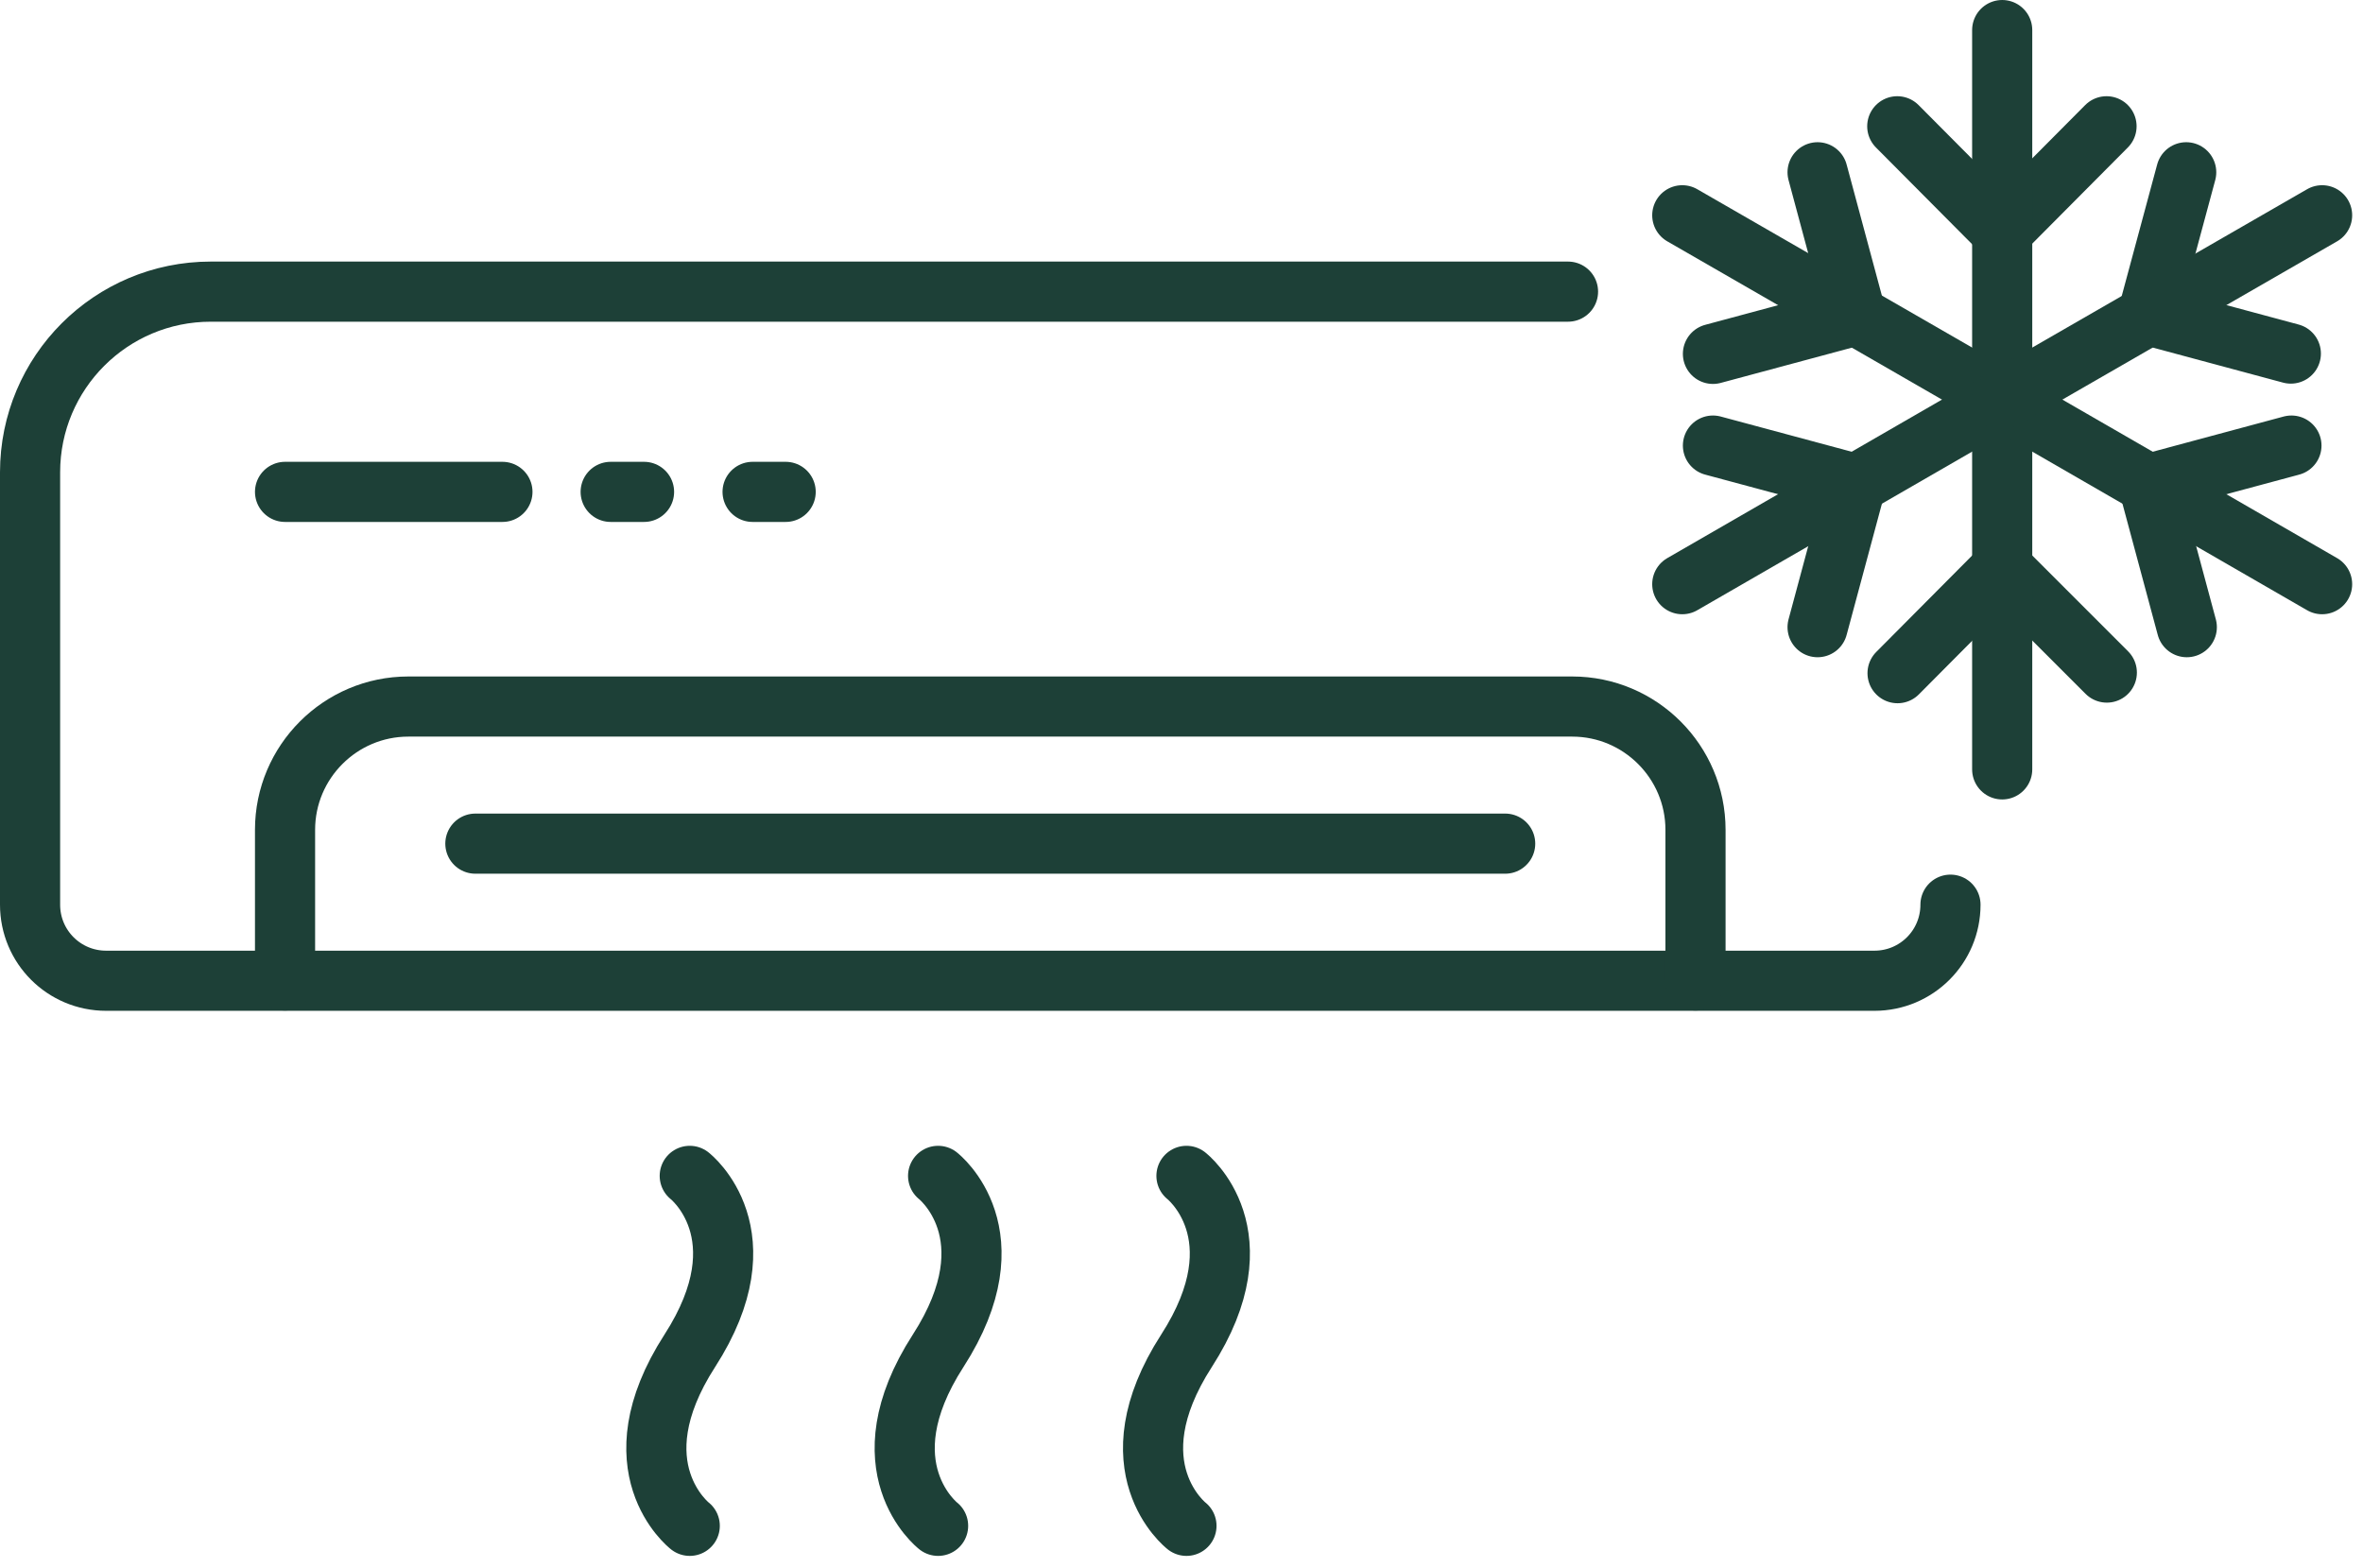
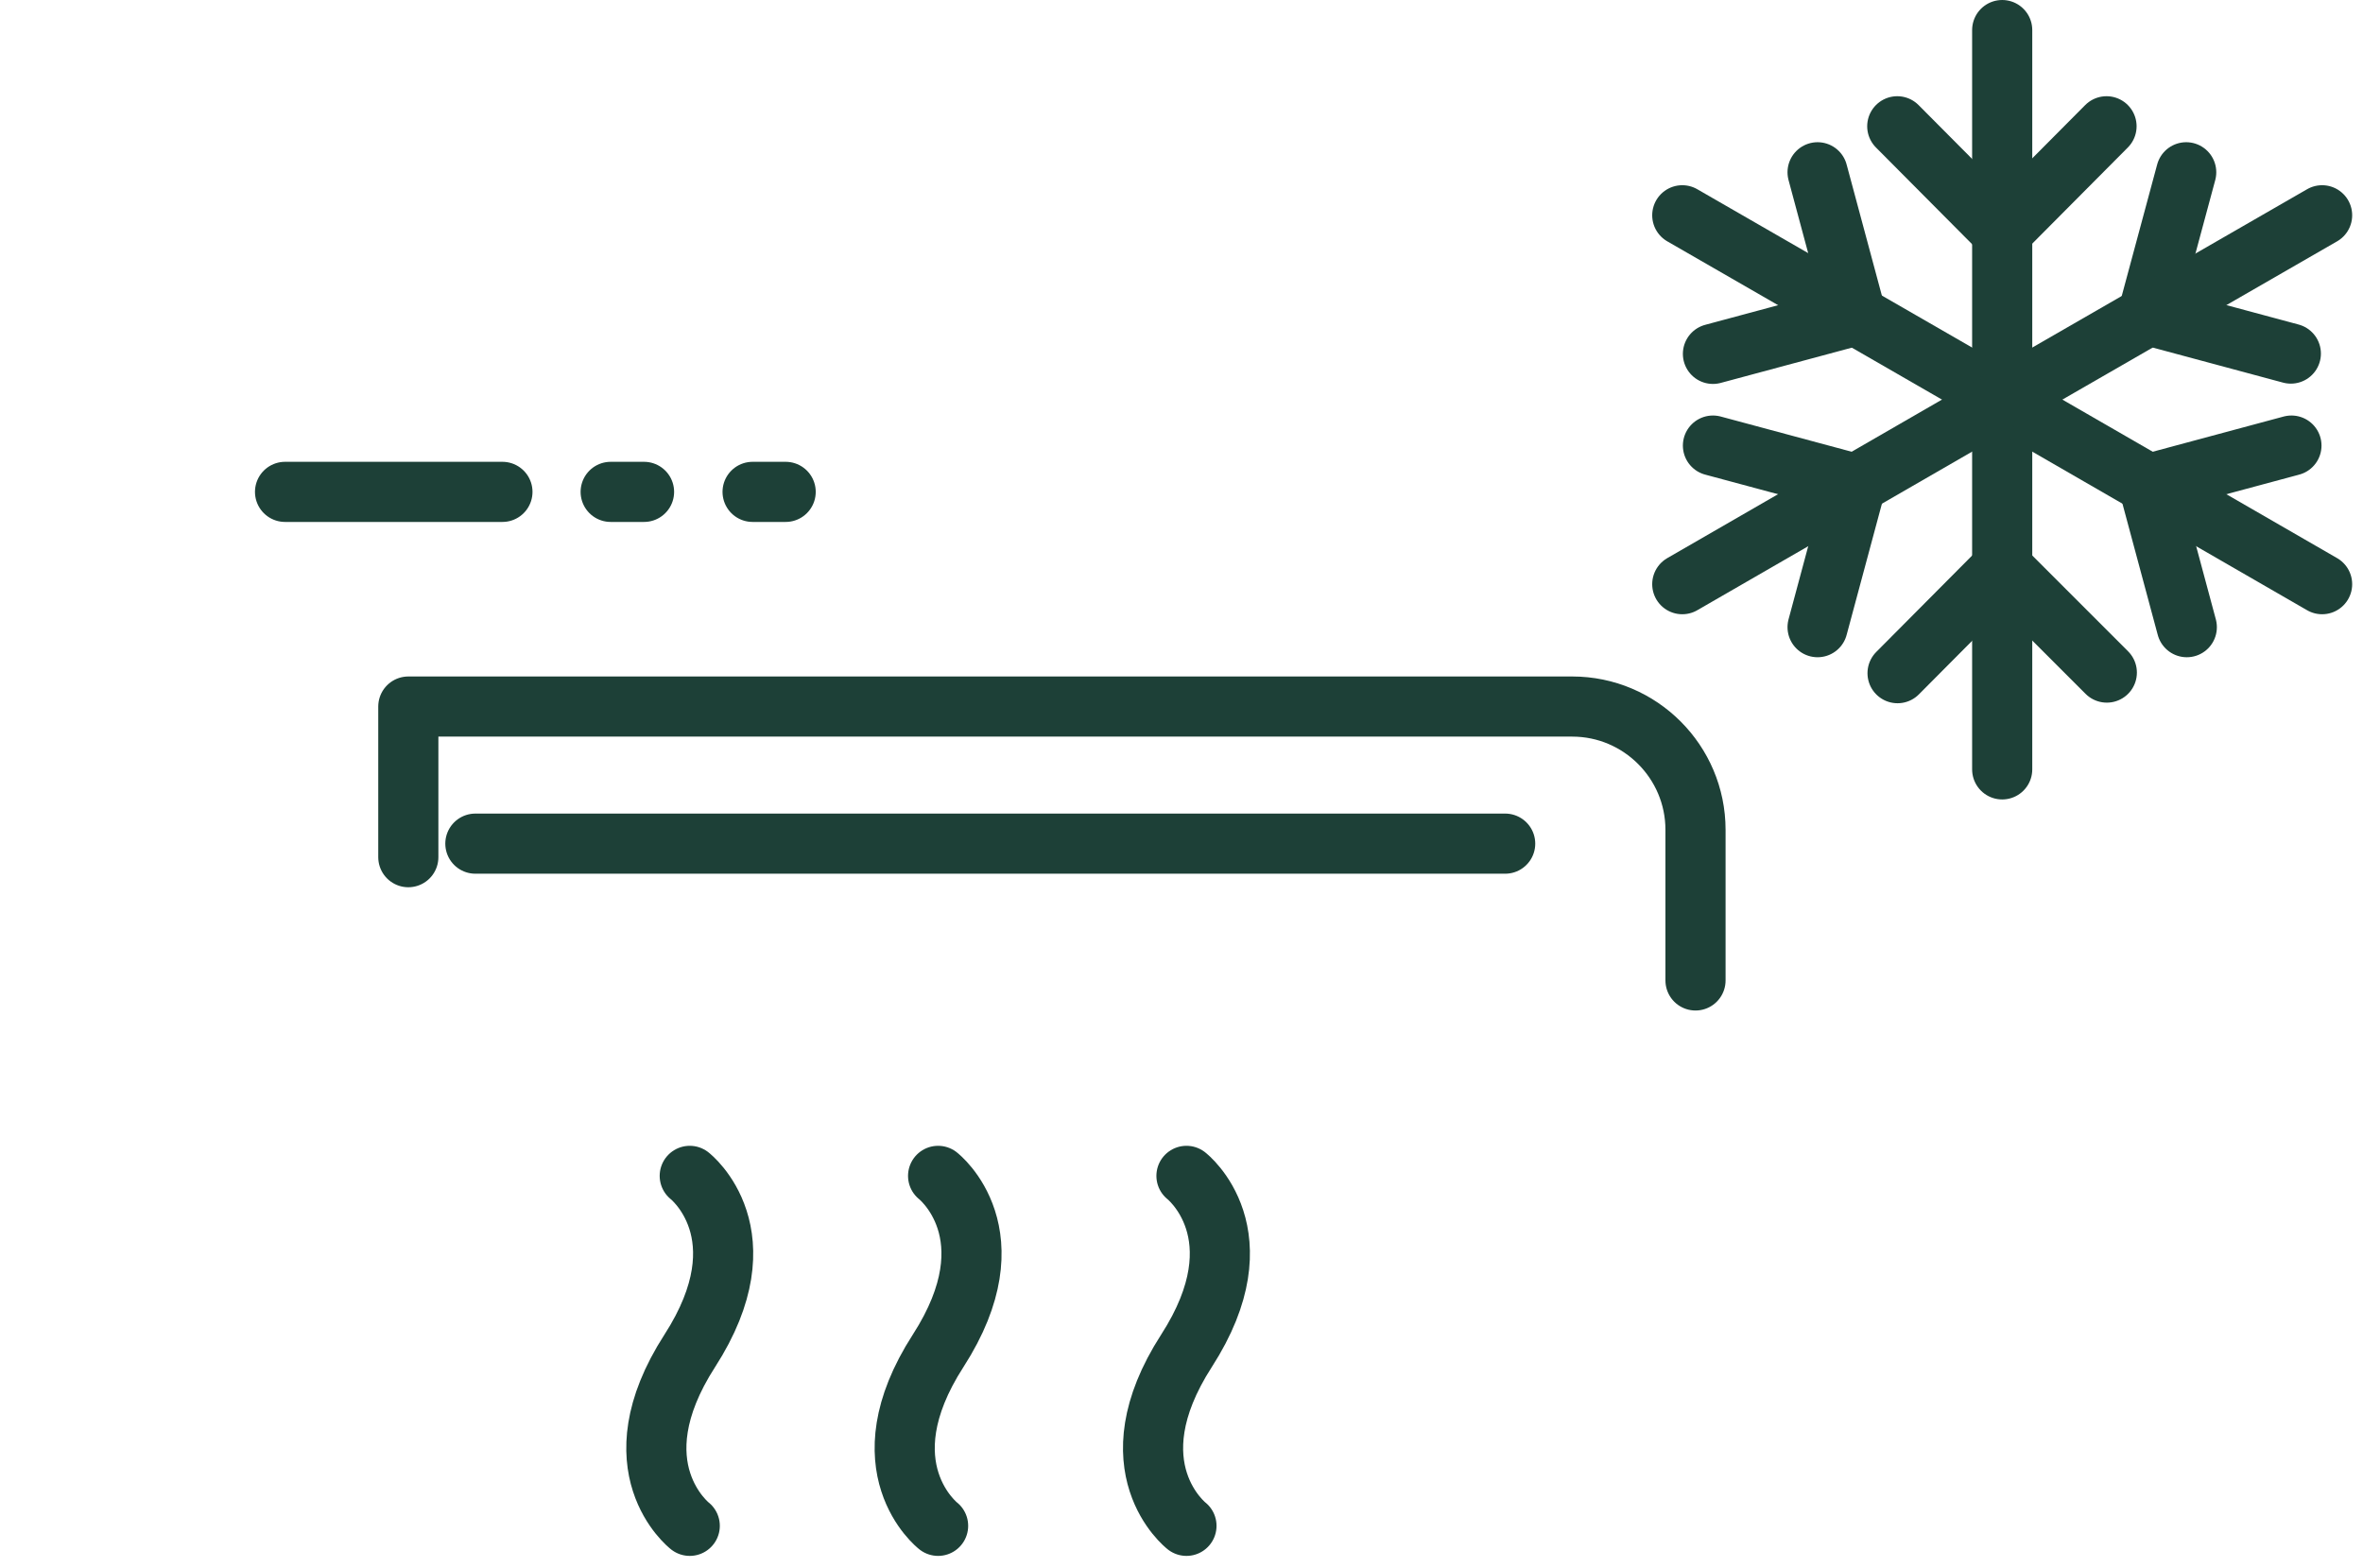
<svg xmlns="http://www.w3.org/2000/svg" id="Layer_1" data-name="Layer 1" viewBox="0 0 78.59 52.14">
  <defs>
    <style>.cls-1{fill:none;stroke:#1d4037;stroke-linecap:round;stroke-linejoin:round;stroke-width:2px}</style>
  </defs>
  <g id="Group_2125" data-name="Group 2125">
    <g id="Group_2126" data-name="Group 2126">
      <path id="Path_19756" data-name="Path 19756" class="cls-1" d="M39.46 39.11s2.5 1.94 0 5.82 0 5.82 0 5.82" />
      <path id="Path_19757" data-name="Path 19757" class="cls-1" d="M31.2 39.11s2.5 1.94 0 5.82 0 5.82 0 5.82" />
      <path id="Path_19758" data-name="Path 19758" class="cls-1" d="M22.94 39.11s2.5 1.94 0 5.82 0 5.82 0 5.82" />
      <path id="Line_684" data-name="Line 684" class="cls-1" d="M15.81 28.06h34.25" />
-       <path id="Path_19759" data-name="Path 19759" class="cls-1" d="M64.87 30.09c0 1.4-1.13 2.53-2.53 2.53H3.53c-1.4 0-2.53-1.13-2.53-2.53V15.71C1 12.39 3.69 9.7 7.01 9.7h45.14" />
-       <path id="Path_19760" data-name="Path 19760" class="cls-1" d="M56.39 32.61V27.6c0-2.26-1.84-4.1-4.1-4.1H13.58c-2.26 0-4.1 1.84-4.1 4.1v5.01" />
+       <path id="Path_19760" data-name="Path 19760" class="cls-1" d="M56.39 32.61V27.6c0-2.26-1.84-4.1-4.1-4.1H13.58v5.01" />
      <path id="Line_685" data-name="Line 685" class="cls-1" d="M9.48 16.36h7.23" />
      <path id="Line_692" data-name="Line 692" class="cls-1" d="M20.31 16.36h1.11" />
      <path id="Line_693" data-name="Line 693" class="cls-1" d="M25.03 16.36h1.1" />
      <path id="Path_19763" data-name="Path 19763" class="cls-1" d="M70.06 4.2l-3.48 3.5-3.48-3.5" />
      <path id="Path_19764" data-name="Path 19764" class="cls-1" d="M60.45 5.73l1.28 4.76-4.76 1.28" />
      <path id="Path_19765" data-name="Path 19765" class="cls-1" d="M56.97 14.82l4.76 1.28-1.28 4.76" />
      <path id="Path_19766" data-name="Path 19766" class="cls-1" d="M63.11 22.39l3.48-3.5 3.48 3.48" />
      <path id="Path_19767" data-name="Path 19767" class="cls-1" d="M72.73 20.86l-1.28-4.76 4.76-1.28" />
      <path id="Path_19768" data-name="Path 19768" class="cls-1" d="M76.19 11.76l-4.76-1.28 1.28-4.75" />
      <path id="Line_686" data-name="Line 686" class="cls-1" d="M66.59 1v12.29" />
      <path id="Line_687" data-name="Line 687" class="cls-1" d="M55.95 7.16l10.64 6.13" />
      <path id="Line_688" data-name="Line 688" class="cls-1" d="M55.95 19.43l10.64-6.14" />
      <path id="Line_689" data-name="Line 689" class="cls-1" d="M66.59 25.59v-12.3" />
      <path id="Line_690" data-name="Line 690" class="cls-1" d="M77.23 19.43l-10.64-6.14" />
      <path id="Line_691" data-name="Line 691" class="cls-1" d="M77.23 7.16l-10.64 6.13" />
    </g>
  </g>
</svg>